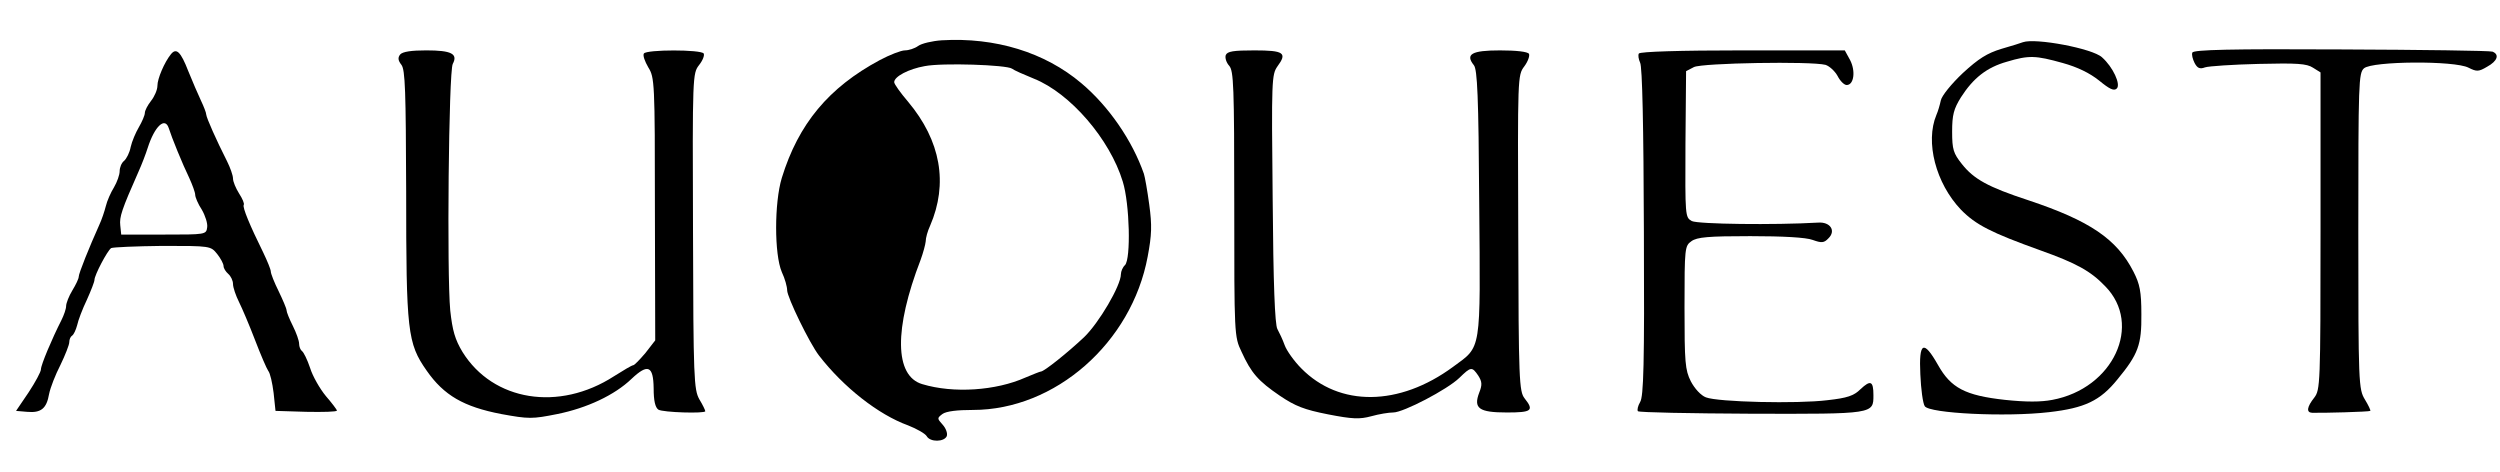
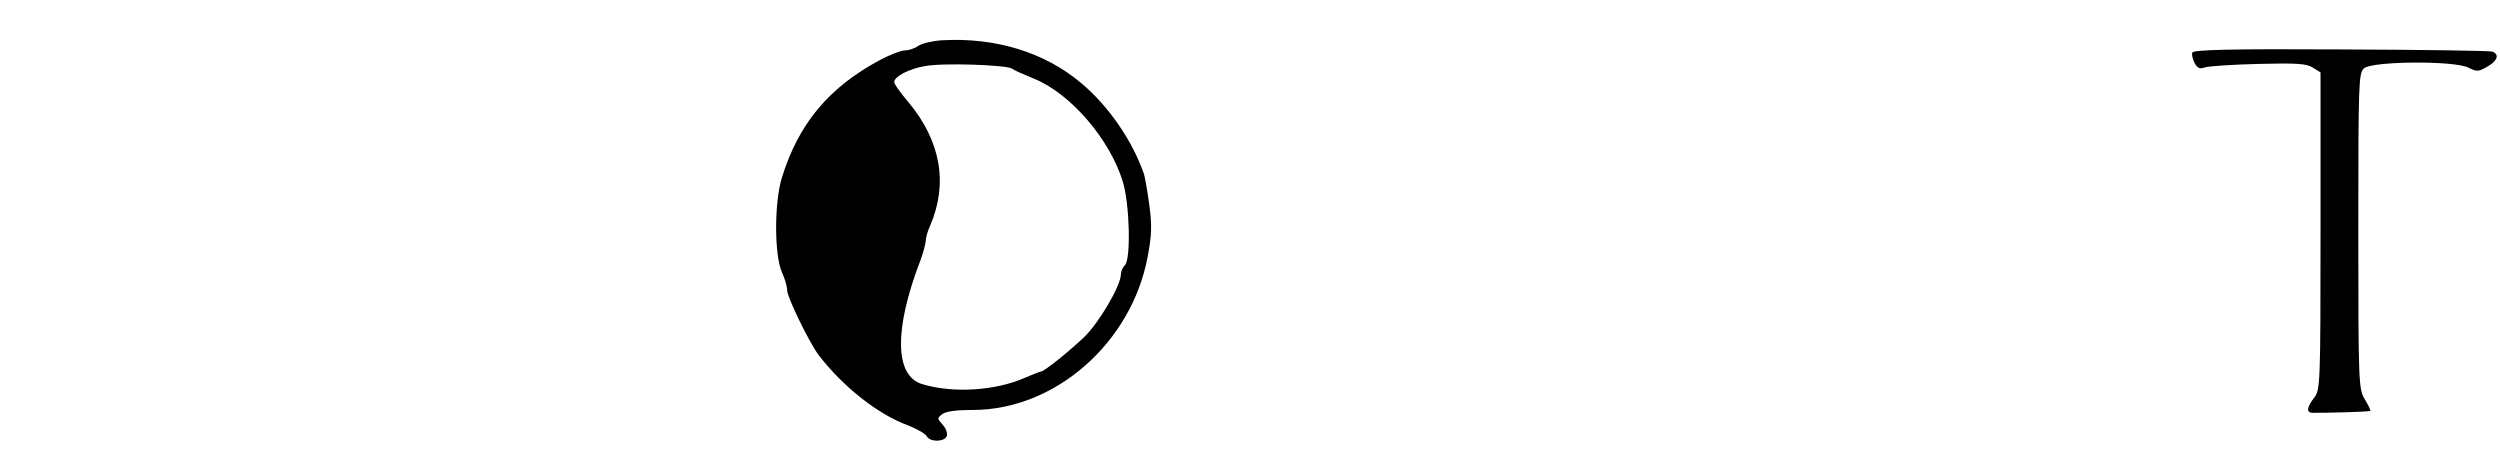
<svg xmlns="http://www.w3.org/2000/svg" version="1.0" width="794pt" height="150pt" viewBox="0 0 794 150" preserveAspectRatio="xMidYMid meet">
  <g transform="translate(0,150) scale(0.1,-0.1)" fill="#000000" stroke="none">
    <path d="M2991 1372 c-30 -2 -64 -10 -75 -18 -11 -8 -30 -14 -42 -14 -12 0 -48 -14 -80 -31 -162 -87 -258 -202 -311 -374 -24 -79 -24 -243 0 -299 10 -21 17 -47 17 -58 0 -22 71 -168 101 -207 78 -101 189 -188 283 -222 28 -11 54 -26 59 -34 11 -20 56 -19 64 0 3 9 -3 25 -13 36 -18 20 -18 21 -1 34 12 9 48 13 97 13 261 0 504 213 555 487 13 69 14 99 5 165 -6 45 -14 89 -17 98 -37 106 -112 215 -199 288 -116 98 -273 146 -443 136z m223 -90 c6 -5 38 -19 70 -32 115 -46 241 -192 282 -327 22 -71 26 -245 7 -265 -7 -6 -13 -20 -13 -29 0 -36 -70 -155 -117 -200 -52 -49 -127 -109 -137 -109 -3 0 -25 -9 -49 -19 -94 -42 -229 -51 -328 -21 -88 26 -90 175 -5 395 8 22 15 48 16 58 0 11 6 33 14 50 58 134 34 270 -70 394 -24 28 -44 56 -44 62 0 18 46 42 97 51 56 11 260 4 277 -8z" />
-     <path d="M6425 1366 c-5 -2 -36 -12 -68 -21 -46 -14 -73 -31 -123 -77 -36 -34 -67 -72 -70 -87 -3 -14 -9 -35 -14 -46 -36 -86 -2 -217 78 -301 47 -48 96 -73 252 -129 115 -41 160 -66 206 -114 120 -122 26 -325 -168 -361 -36 -7 -84 -7 -150 0 -127 14 -172 38 -213 111 -46 81 -61 73 -56 -30 2 -47 8 -92 14 -101 14 -23 258 -35 395 -19 113 13 162 36 217 104 66 80 77 110 76 207 0 72 -5 96 -25 135 -53 104 -139 162 -334 227 -128 42 -173 67 -211 115 -27 34 -31 46 -31 103 0 53 5 72 28 109 39 61 82 95 146 113 70 21 91 20 177 -4 47 -13 86 -32 116 -56 33 -27 47 -34 56 -25 13 13 -12 68 -47 99 -30 28 -211 62 -251 48z" />
    <path d="M6963 1333 c-3 -6 1 -21 7 -33 9 -17 17 -20 33 -14 12 4 89 9 170 11 123 3 153 1 173 -12 l24 -15 0 -504 c0 -488 -1 -504 -20 -529 -23 -29 -26 -47 -7 -48 32 -1 182 3 185 6 2 1 -6 18 -17 36 -20 33 -21 48 -21 535 0 473 1 502 18 517 26 23 288 25 332 2 26 -13 32 -13 59 3 33 18 40 39 17 48 -8 3 -224 6 -481 7 -350 2 -469 -1 -472 -10z" />
-     <path d="M543 1328 c-21 -26 -43 -78 -43 -100 0 -13 -9 -34 -20 -48 -11 -14 -20 -31 -20 -39 0 -7 -9 -28 -19 -45 -10 -17 -22 -45 -26 -63 -3 -17 -13 -37 -21 -44 -8 -6 -14 -21 -14 -33 0 -11 -8 -34 -18 -51 -10 -16 -22 -43 -26 -60 -4 -16 -13 -43 -21 -60 -31 -69 -65 -153 -65 -164 0 -6 -9 -25 -20 -43 -11 -18 -20 -41 -20 -50 0 -9 -7 -29 -15 -45 -30 -59 -65 -142 -65 -156 0 -8 -18 -41 -39 -73 l-40 -59 35 -3 c44 -4 62 10 70 57 4 20 20 61 36 92 15 31 28 64 28 72 0 9 4 18 9 21 5 3 12 18 16 33 3 15 17 52 31 81 13 29 24 57 24 63 0 15 41 93 53 101 6 3 79 6 163 7 153 0 153 0 174 -26 11 -14 20 -31 20 -38 0 -7 7 -18 15 -25 8 -7 15 -21 15 -32 0 -11 9 -37 19 -57 10 -20 33 -74 51 -121 18 -47 37 -91 42 -98 6 -7 13 -38 17 -70 l6 -57 98 -3 c53 -1 97 0 97 4 0 3 -16 24 -35 46 -19 23 -42 63 -50 89 -9 27 -21 51 -26 54 -5 4 -9 14 -9 23 0 10 -9 35 -20 57 -11 22 -20 44 -20 50 0 5 -12 33 -25 60 -14 28 -25 56 -25 63 0 6 -11 33 -24 60 -43 87 -66 143 -62 151 3 4 -4 20 -15 37 -10 16 -19 37 -19 47 0 10 -9 35 -19 55 -34 67 -65 137 -66 148 0 6 -8 26 -17 45 -9 19 -27 61 -40 93 -24 62 -38 75 -55 54z m-7 -235 c9 -29 44 -115 65 -158 10 -22 19 -46 19 -54 0 -7 9 -29 21 -47 11 -19 19 -44 17 -56 -3 -23 -5 -23 -138 -23 l-135 0 -3 29 c-3 27 4 49 58 171 10 22 23 56 29 75 22 69 55 100 67 63z" />
-     <path d="M1271 1327 c-8 -10 -7 -19 4 -33 12 -16 14 -83 15 -402 0 -445 4 -482 65 -569 55 -79 118 -115 237 -138 88 -16 98 -16 178 0 94 19 182 60 236 112 52 49 69 41 70 -30 0 -40 5 -61 15 -68 14 -9 149 -13 149 -5 0 3 -8 20 -19 38 -17 31 -19 64 -20 534 -2 494 -1 501 19 527 12 15 18 31 15 37 -8 13 -182 13 -190 0 -4 -6 3 -25 14 -44 20 -32 21 -47 21 -450 l1 -417 -31 -40 c-18 -21 -35 -39 -39 -39 -4 0 -31 -16 -61 -35 -175 -113 -384 -79 -481 77 -24 40 -32 68 -39 132 -11 116 -5 758 8 783 17 32 -4 43 -84 43 -47 0 -75 -4 -83 -13z" />
-     <path d="M3893 1325 c-3 -9 2 -24 11 -34 14 -16 16 -64 16 -438 0 -417 0 -422 23 -470 31 -68 53 -93 122 -140 49 -33 77 -44 153 -59 77 -15 100 -16 137 -6 25 7 56 12 70 12 32 0 172 73 210 110 37 36 40 36 60 7 12 -19 13 -29 3 -54 -19 -50 -1 -63 88 -63 79 0 87 6 56 45 -17 22 -19 56 -20 524 -2 497 -2 502 19 530 12 16 18 34 15 40 -4 7 -41 11 -92 11 -90 0 -111 -12 -83 -47 11 -13 15 -100 17 -437 4 -480 8 -454 -83 -521 -171 -126 -361 -128 -482 -5 -23 23 -47 57 -53 74 -6 17 -17 40 -23 51 -8 14 -13 144 -15 414 -4 377 -3 394 15 420 32 43 21 51 -73 51 -67 0 -86 -3 -91 -15z" />
-     <path d="M5205 1330 c-3 -5 -1 -18 4 -29 7 -12 11 -202 12 -538 2 -421 -1 -523 -12 -540 -7 -12 -10 -25 -7 -29 4 -4 166 -7 361 -8 389 -1 387 -1 387 59 0 45 -9 49 -41 19 -21 -21 -42 -28 -105 -35 -96 -12 -348 -6 -386 9 -16 6 -36 28 -48 51 -18 36 -20 59 -20 235 0 190 1 195 22 210 18 13 54 16 187 16 103 0 177 -4 198 -12 28 -10 36 -10 50 5 25 24 6 53 -33 50 -138 -8 -382 -5 -401 5 -21 12 -21 15 -20 244 l2 232 25 13 c26 13 372 19 418 7 12 -4 29 -19 38 -35 8 -16 21 -29 29 -29 23 0 29 44 11 79 l-17 31 -324 0 c-200 0 -326 -4 -330 -10z" />
  </g>
</svg>